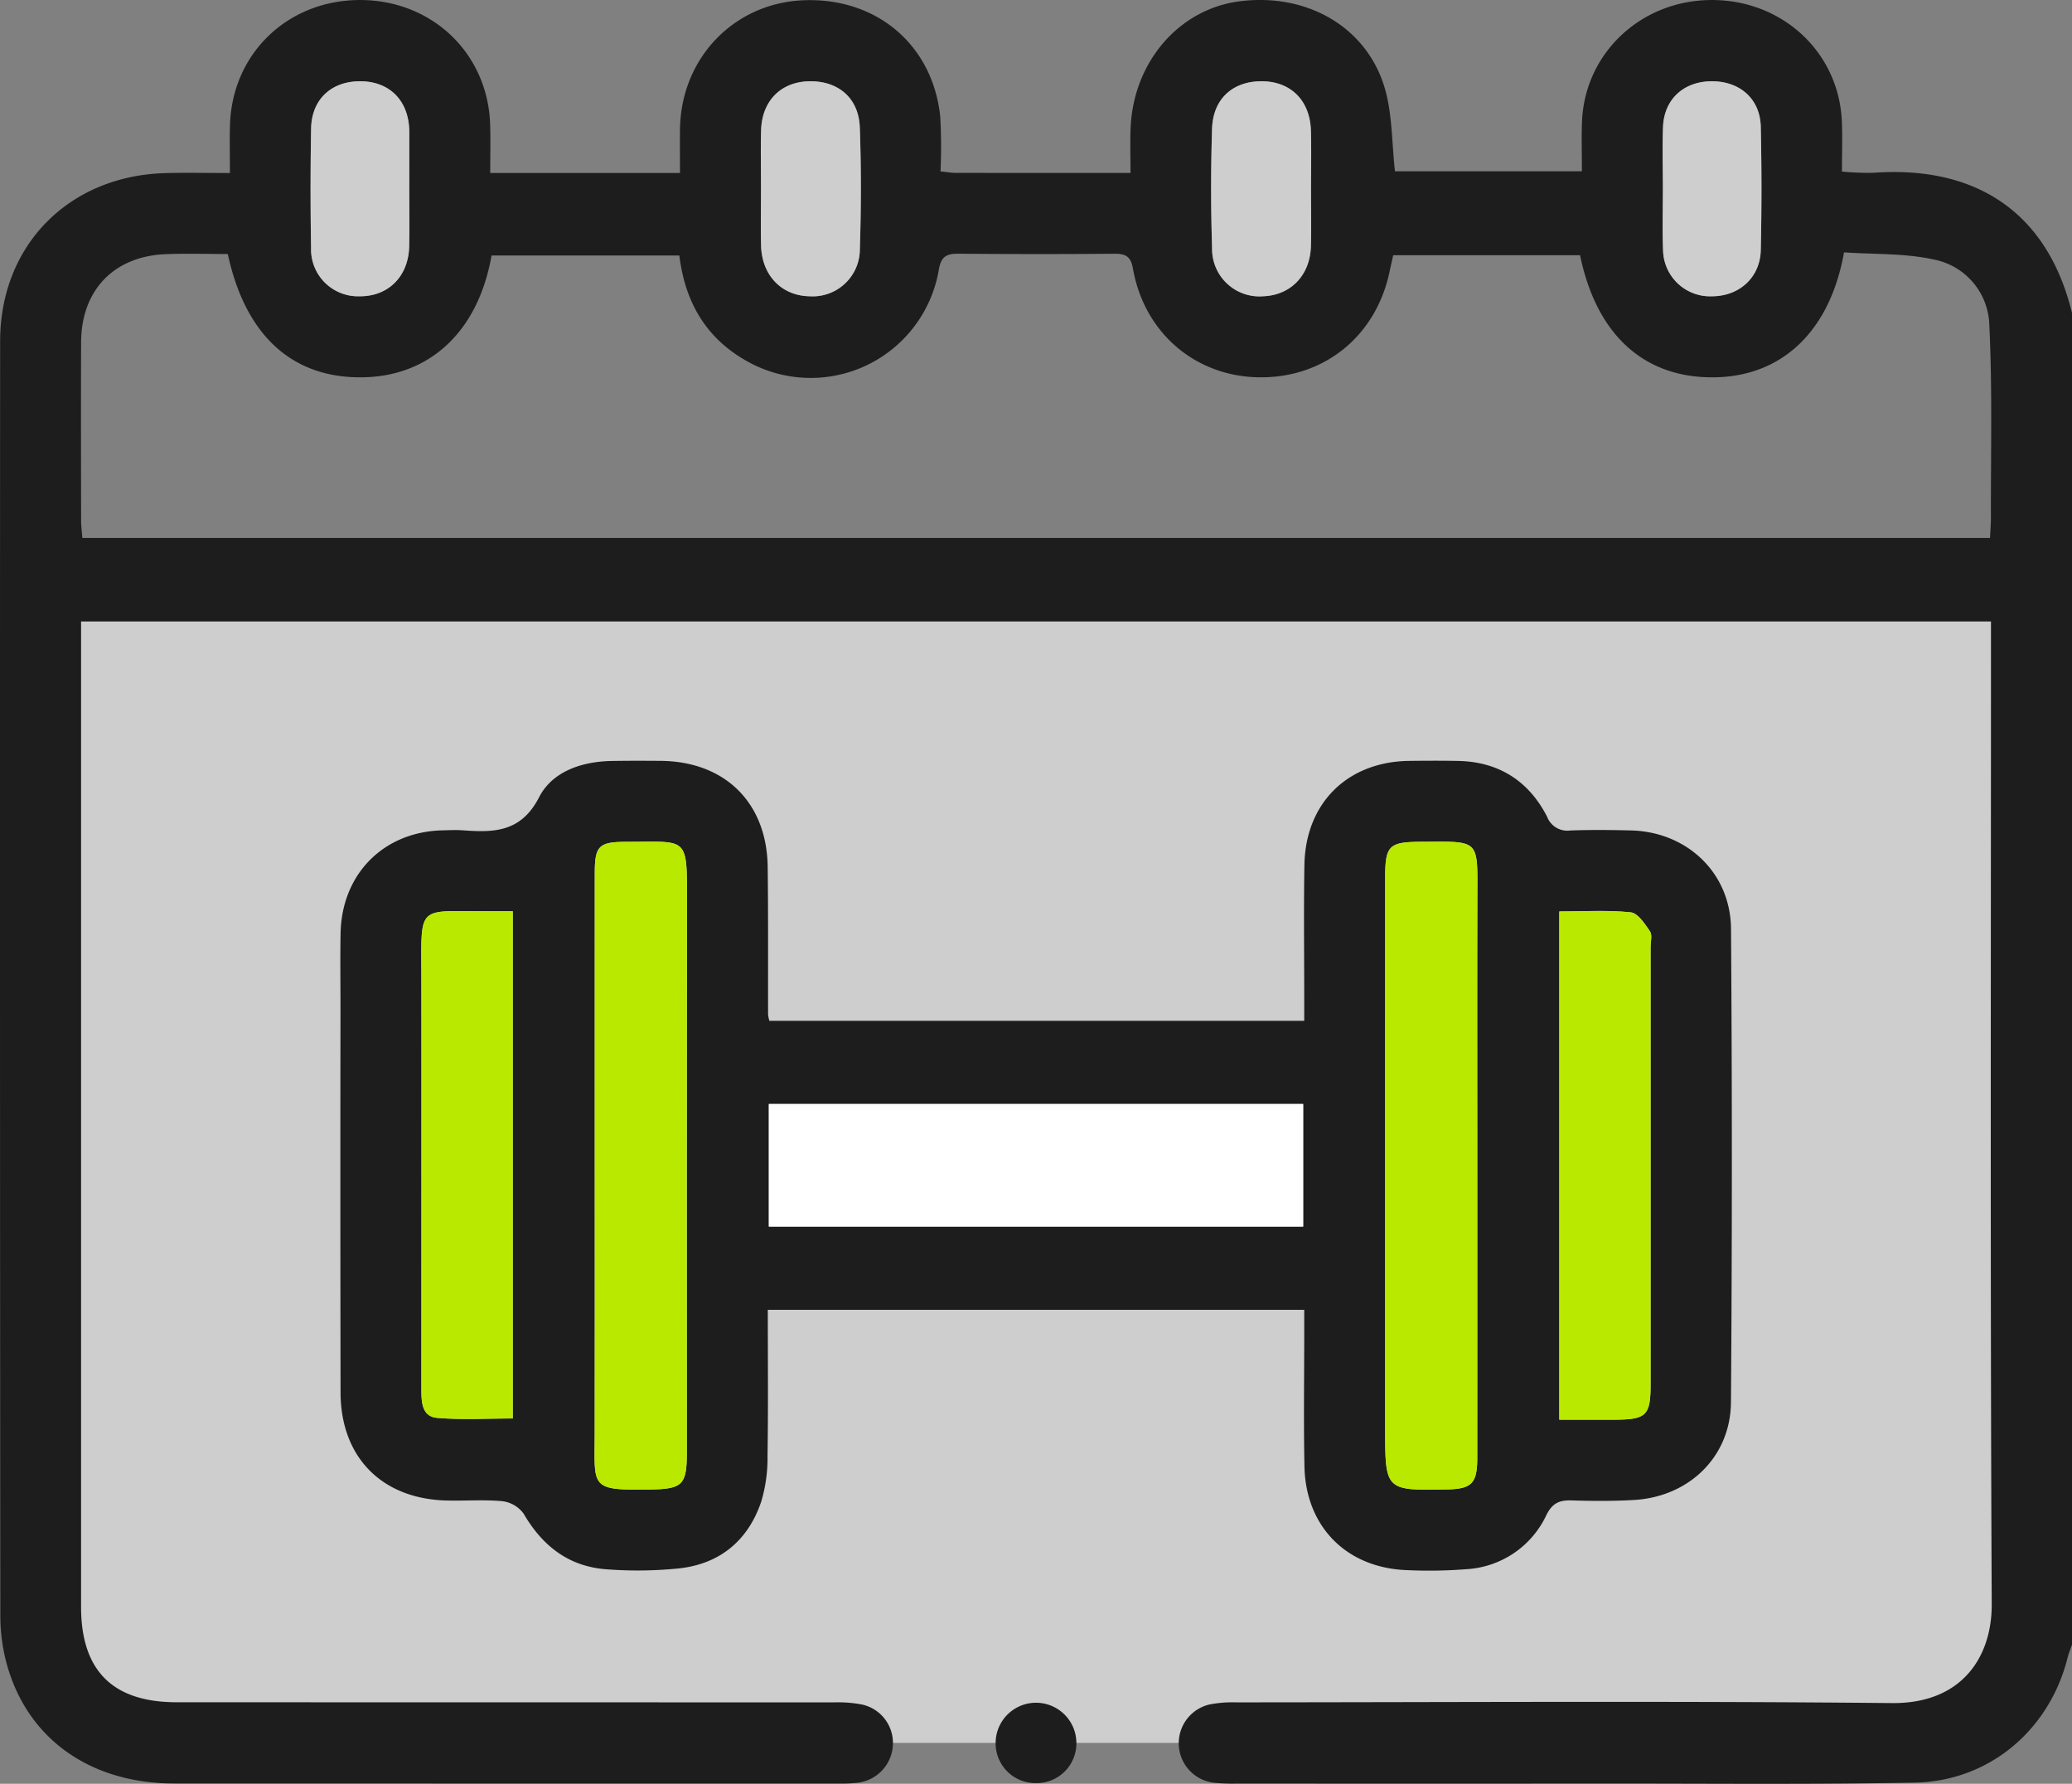
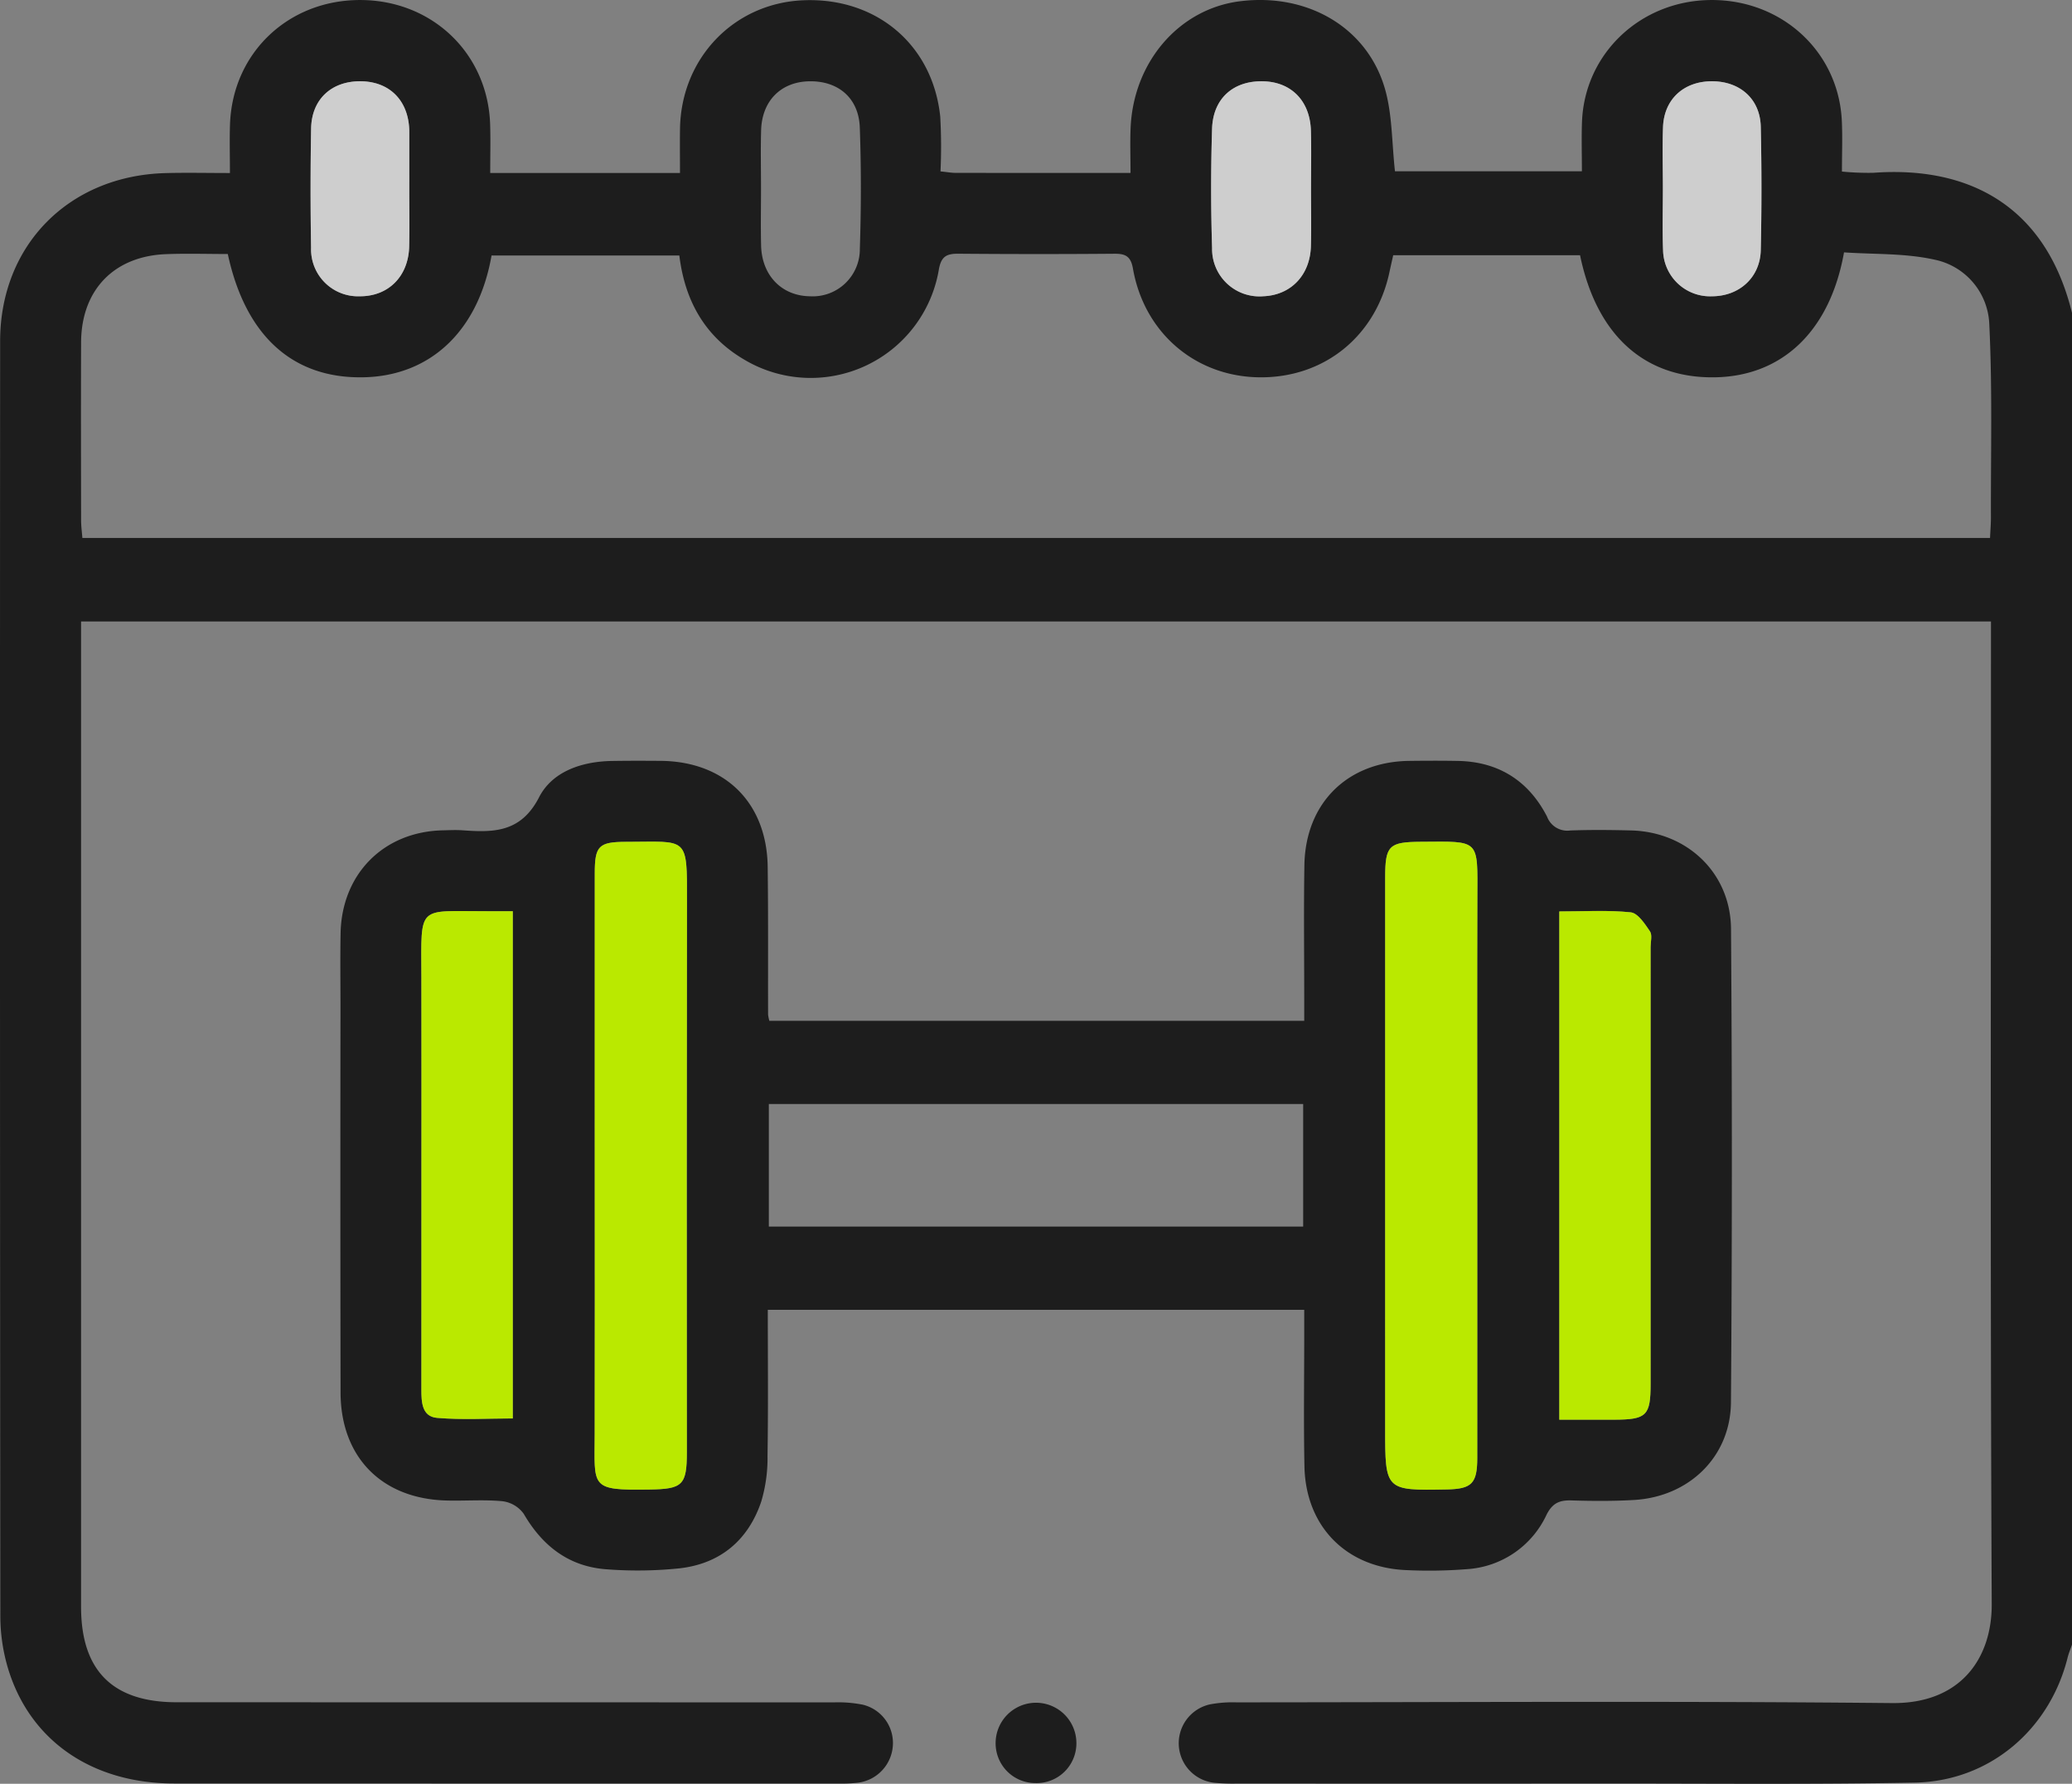
<svg xmlns="http://www.w3.org/2000/svg" id="Layer_1" data-name="Layer 1" viewBox="0 0 384.006 330.514">
  <rect x="0" y="0" width="384.006" height="330.514" fill="#808080" stroke="none" />
  <title>fitness-wellness</title>
-   <rect x="6.325" y="106.426" width="370.723" height="216.503" rx="21.315" style="fill:#cecece" />
  <path d="M693,640c-.274.804-.608,1.594-.814,2.415-3.341,13.376-14.489,22.891-28.299,23.153-19.241.365-38.492.163-57.739.177q-33.934.024-67.867-.001a36.391,36.391,0,0,1-4.118-.132,7.369,7.369,0,0,1-.848-14.553,22.867,22.867,0,0,1,4.836-.357c40.495-.018,80.993-.268,121.484.134,12.838.128,18.537-8.413,18.489-18.352-.283-59.242-.14-118.485-.14-177.729v-4.332H324.017v4.099q0,89.24.002,178.479c.001,11.83,5.86,17.681,17.732,17.683q60.93.012,121.861.019a23.396,23.396,0,0,1,5.202.413,7.29,7.29,0,0,1,5.665,7.405,7.412,7.412,0,0,1-6.534,7.074,25.917,25.917,0,0,1-3.367.147q-61.68.01-123.361-.011c-15.415-.018-26.981-8.173-30.876-21.797a34.075,34.075,0,0,1-1.285-9.222q-.103-118.111-.038-236.222c.009-17.773,12.731-30.639,30.601-31.139,3.837-.107,7.68-.016,11.989-.016,0-3.331-.084-6.177.014-9.016.457-13.225,10.784-23.057,24.141-23.039,13.343.018,23.676,9.919,24.073,23.116.085,2.839.012,5.683.012,8.929h35.169c0-3.03-.036-5.628.006-8.224.214-13.019,9.934-23.178,22.717-23.768,13.581-.627,24.108,8.169,25.508,21.53a99.382,99.382,0,0,1,.052,10.17c1.336.137,2.052.273,2.768.274,10.607.014,21.214.009,32.447.009,0-2.962-.098-5.66.017-8.348.524-12.251,9.003-22.041,20.245-23.458,12.59-1.587,23.717,4.9,26.939,16.387,1.322,4.714,1.223,9.827,1.81,15.109h34.644c0-3.175-.092-6.15.016-9.117.462-12.669,10.823-22.48,23.809-22.609,13.197-.131,23.761,9.561,24.349,22.421.136,2.973.02,5.958.02,9.363a51.418,51.418,0,0,0,5.776.233C673.729,365.988,688.108,373.294,693,393.25ZM677.809,434.956c.064-1.403.17-2.619.166-3.834-.037-11.871.28-23.759-.297-35.604a12.71,12.71,0,0,0-10.169-12.134c-5.458-1.218-11.244-.963-16.76-1.348-2.599,14.599-11.445,22.907-23.839,23.149-13.083.256-22.012-7.746-25.083-22.617h-34.63c-.265,1.192-.489,2.159-.695,3.129-2.524,11.871-12.08,19.61-24.068,19.491-11.839-.118-21.364-8.185-23.468-20.137-.404-2.294-1.377-2.776-3.452-2.759q-14.434.119-28.869-.005c-2.235-.021-3.232.496-3.658,2.965a24.077,24.077,0,0,1-36.141,16.609c-7.339-4.324-10.944-11.026-11.949-19.241h-34.805c-2.448,13.962-11.311,22.305-23.706,22.563-13.077.272-21.893-7.604-25.174-22.84-3.744,0-7.598-.121-11.441.024-9.66.365-15.709,6.656-15.747,16.335-.043,10.998-.017,21.996,0,32.993.002,1.074.152,2.147.236,3.259ZM450.032,370.267c0,3.498-.068,6.998.016,10.495.132,5.563,3.828,9.347,9.068,9.412a8.737,8.737,0,0,0,9.234-8.801c.245-7.488.261-14.996-.009-22.482-.197-5.462-4.003-8.652-9.365-8.553-5.24.097-8.762,3.605-8.922,9.06C449.947,363.017,450.033,366.643,450.032,370.267Zm101.934.13c0-3.623.079-7.248-.018-10.869-.148-5.51-3.591-9.042-8.797-9.188-5.53-.155-9.343,3.127-9.522,8.796q-.349,11.045.004,22.108a8.78,8.78,0,0,0,9.489,8.924c5.1-.201,8.67-3.891,8.823-9.277C552.044,377.395,551.963,373.895,551.966,370.397Zm65.215-.372c0,3.872-.124,7.749.031,11.614a8.714,8.714,0,0,0,9.073,8.534c5.044-.008,8.923-3.488,9.033-8.558q.248-11.423 0-22.854c-.116-5.149-3.854-8.431-9.059-8.428-5.2.003-8.85,3.314-9.054,8.452C617.057,362.526,617.177,366.278,617.182,370.025Zm-232.332.054q0-5.059-0-10.117c0-.25-.001-.5-.012-.749-.231-5.423-3.73-8.856-9.049-8.88-5.367-.024-9.034,3.339-9.135,8.748q-.206,11.05-.006,22.106a8.701,8.701,0,0,0,9.007,8.985c5.298.038,9.04-3.672,9.172-9.227C384.912,377.325,384.842,373.701,384.85,370.079Z" transform="translate(-308.994 -335.276)" style="fill:#1d1d1d" />
  <path d="M451.579,524.42h99.129c0-1.457-0-2.779,0-4.102.002-8.247-.106-16.495.032-24.74.194-11.512,7.977-19.173,19.427-19.319,2.998-.038,5.998-.048,8.996.006,7.569.136,13.133,3.686,16.552,10.328a4.003,4.003,0,0,0,4.311,2.56c3.743-.137,7.497-.099,11.243-.007,10.367.255,18.461,7.842,18.536,18.254q.316,43.855-.012,87.713c-.08,10.1-7.783,17.486-17.922,18.086-3.861.229-7.746.204-11.614.086-2.225-.068-3.537.465-4.65,2.674a17.475,17.475,0,0,1-14.781,10.064,88.584,88.584,0,0,1-11.231.172c-11.108-.461-18.623-8.086-18.846-19.221-.165-8.243-.037-16.493-.039-24.739-0-1.349,0-2.697,0-4.264H451.292c0,9.149.089,18.115-.052,27.078a28.164,28.164,0,0,1-1.168,8.463c-2.405,7.118-7.543,11.458-15.026,12.343a75.066,75.066,0,0,1-13.458.205c-7.041-.442-12.009-4.24-15.533-10.296a5.727,5.727,0,0,0-3.906-2.329c-3.467-.335-6.989-.038-10.485-.136-11.949-.334-19.53-8.056-19.553-20.015q-.067-35.611-.014-71.222c0-4.623-.069-9.248.019-13.869.21-11.013,8.004-18.827,18.936-19.067,1.249-.027,2.505-.091,3.747 0,5.765.421,10.765.363,14.105-6.133,2.464-4.791,7.923-6.626,13.503-6.72,2.998-.05,5.998-.042,8.996-.019,11.94.093,19.716,7.723,19.867,19.648.115,9.12.05,18.242.073,27.363A8.172,8.172,0,0,0,451.579,524.42Zm98.933,15.41h-99.029v22.713h99.029Zm32.269,11.617c0-16.618-.04-33.236.014-49.854.035-10.951.535-10.408-10.417-10.345-5.987.034-6.668.684-6.669,6.667q-.007,50.979-.003,101.958c0,11.588,0,11.588,11.423,11.378,4.622-.085,5.643-1.11,5.646-5.825Q582.794,578.436,582.782,551.447Zm-163.564-.355q0,24.927-.009,49.854c-.019,9.982-.953,10.482,10.174,10.318,6.112-.09,6.906-.808,6.907-6.914q.006-50.979.023-101.957c.022-12.346.216-11.139-11.214-11.135-5.146.002-5.873.739-5.876,5.856Q419.207,524.103,419.218,551.092Zm-15.189-46.978c-1.643,0-3.103-.004-4.563.001-13.244.045-12.406-1.469-12.376,12.184.029,13.609.006,27.218.006,40.828q0,17.792-.005,35.584c-.003,2.342.081,5.041,2.92,5.281,4.633.392,9.323.106,14.018.106Zm193.953.04v94.173c3.527,0,6.861.009,10.195-.002,5.986-.021,6.724-.744,6.725-6.648q.006-40.452-0-80.904c-0-.998.343-2.25-.125-2.941-.941-1.388-2.24-3.374-3.557-3.51C606.925,503.876,602.555,504.154,597.982,504.154Z" transform="translate(-308.994 -335.276)" style="fill:#1d1d1d" />
  <path d="M500.843,665.657a7.364,7.364,0,0,1-7.33-7.367,7.485,7.485,0,1,1,14.971-.062A7.366,7.366,0,0,1,500.843,665.657Z" transform="translate(-308.994 -335.276)" style="fill:#1d1d1d" />
-   <path d="M450.033,370.267c.001-3.623-.086-7.249.021-10.87.16-5.455,3.681-8.963,8.922-9.06,5.363-.099,9.169,3.091,9.365,8.553.27,7.486.254,14.995.009,22.482a8.737,8.737,0,0,1-9.234,8.801c-5.24-.065-8.936-3.849-9.068-9.412C449.964,377.265,450.032,373.765,450.033,370.267Z" transform="translate(-308.994 -335.276)" style="fill:#cecece" />
  <path d="M551.965,370.397c-.001,3.498.079,6.999-.02,10.494-.152,5.387-3.722,9.076-8.823,9.277a8.78,8.78,0,0,1-9.489-8.924q-.349-11.045-.004-22.108c.179-5.669,3.992-8.951,9.522-8.796,5.206.146,8.649,3.678,8.797,9.188C552.045,363.148,551.966,366.774,551.965,370.397Z" transform="translate(-308.994 -335.276)" style="fill:#cecece" />
  <path d="M617.179,370.025c-.002-3.747-.122-7.499.027-11.24.205-5.138,3.854-8.449,9.054-8.452,5.205-.003,8.943,3.279,9.059,8.428q.257,11.422-0,22.854c-.11,5.07-3.989,8.55-9.033,8.558a8.714,8.714,0,0,1-9.073-8.534C617.058,377.773,617.182,373.897,617.179,370.025Z" transform="translate(-308.994 -335.276)" style="fill:#cecece" />
  <path d="M384.846,370.079c-.004,3.622.066,7.246-.02,10.866-.132,5.555-3.874,9.265-9.172,9.227a8.701,8.701,0,0,1-9.007-8.985q-.183-11.051.006-22.106c.101-5.408,3.768-8.771,9.135-8.748,5.319.023,8.818,3.456,9.049,8.88.011.249.012.499.012.749Q384.851,365.02,384.846,370.079Z" transform="translate(-308.994 -335.276)" style="fill:#cecece" />
-   <path d="M550.512,539.83v22.713h-99.029V539.83Z" transform="translate(-308.994 -335.276)" style="fill:#fff" />
  <path d="M582.782,551.447q-0,26.989-.005,53.978c-.003,4.715-1.024,5.74-5.646,5.825-11.423.211-11.423.211-11.423-11.378q0-50.979.003-101.958c.001-5.983.682-6.633,6.669-6.667,10.952-.062,10.452-.606,10.417,10.345C582.742,518.21,582.782,534.828,582.782,551.447Z" transform="translate(-308.994 -335.276)" style="fill:#bae900" />
  <path d="M419.218,551.092q0-26.989.004-53.978c.003-5.117.73-5.854,5.876-5.856,11.43-.005,11.236-1.212,11.214,11.135Q436.224,553.371,436.29,604.35c-.001,6.107-.794,6.824-6.907,6.914-11.127.164-10.193-.336-10.174-10.318Q419.257,576.019,419.218,551.092Z" transform="translate(-308.994 -335.276)" style="fill:#bae900" />
  <path d="M404.029,504.114v93.982c-4.695,0-9.385.286-14.018-.106-2.839-.24-2.922-2.939-2.92-5.281q.019-17.792.005-35.584c-0-13.609.023-27.218-.006-40.828-.029-13.653-.868-12.139,12.376-12.184C400.926,504.109,402.385,504.114,404.029,504.114Z" transform="translate(-308.994 -335.276)" style="fill:#bae900" />
  <path d="M597.982,504.154c4.573,0,8.943-.278,13.238.166,1.317.136,2.616,2.123,3.557,3.51.469.691.125,1.943.125,2.941q.004,40.452 0,80.904c-.001,5.904-.738,6.628-6.725,6.648-3.334.012-6.669.002-10.195.002Z" transform="translate(-308.994 -335.276)" style="fill:#bae900" />
</svg>